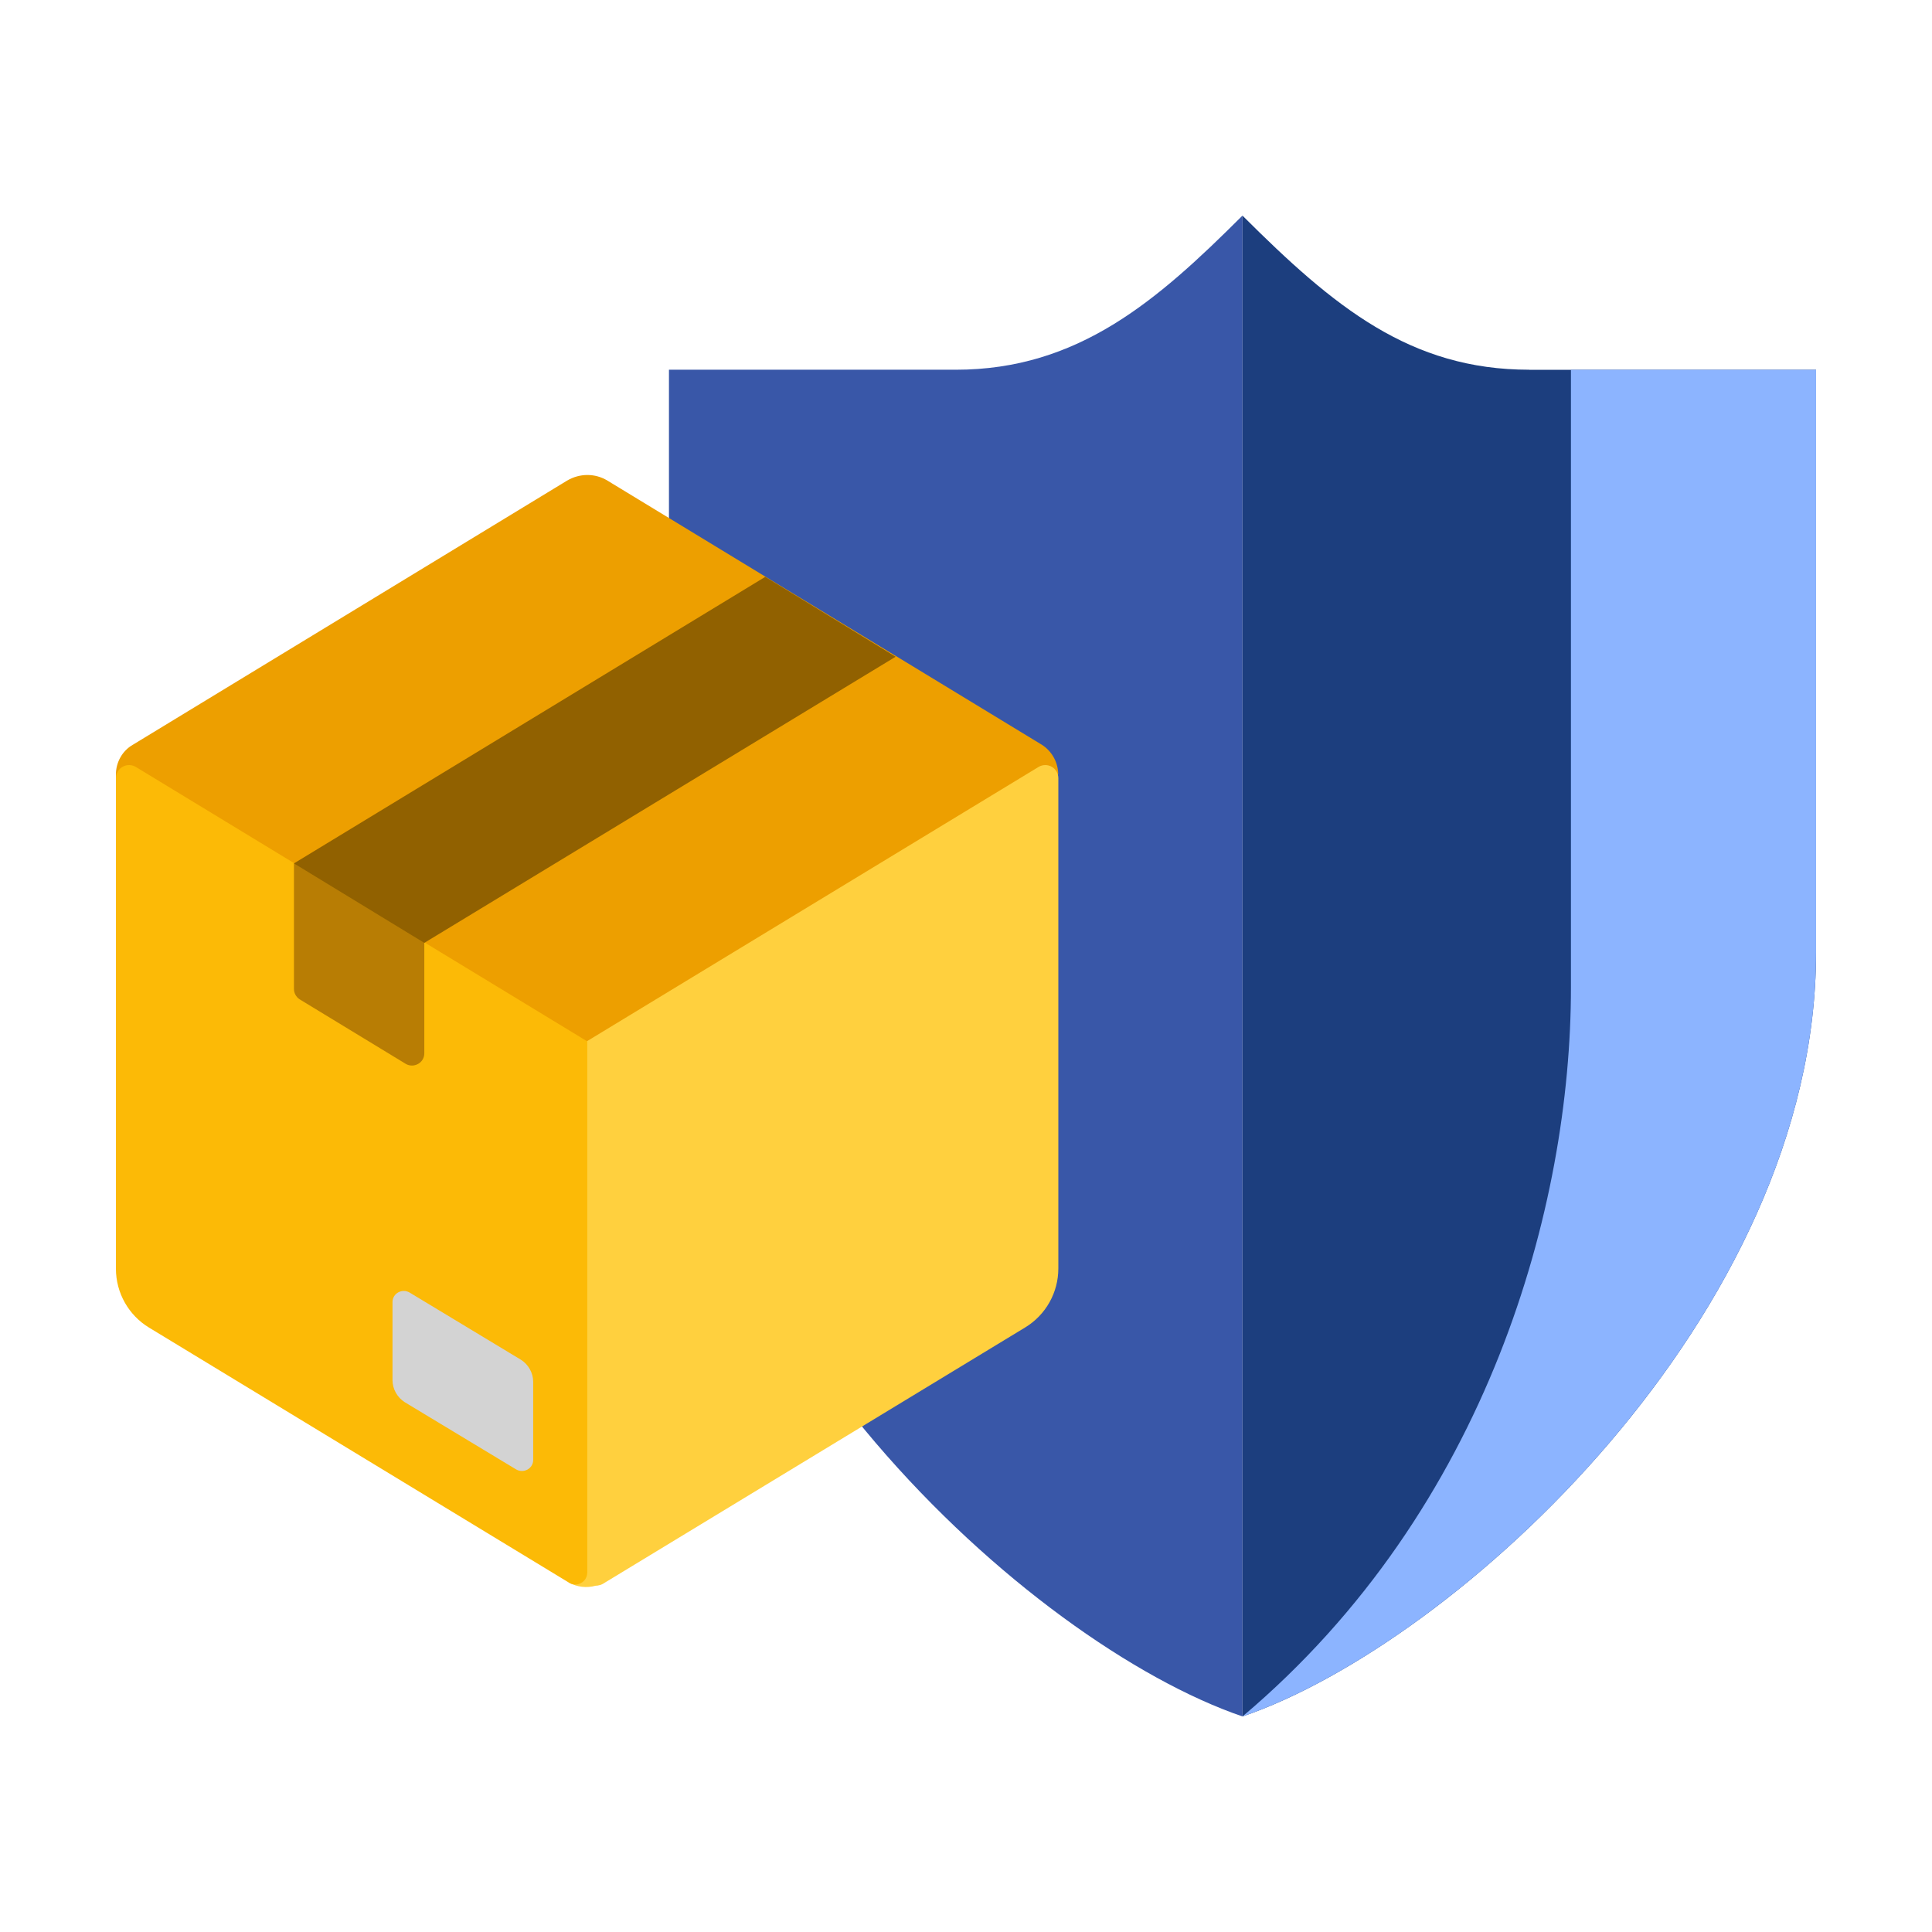
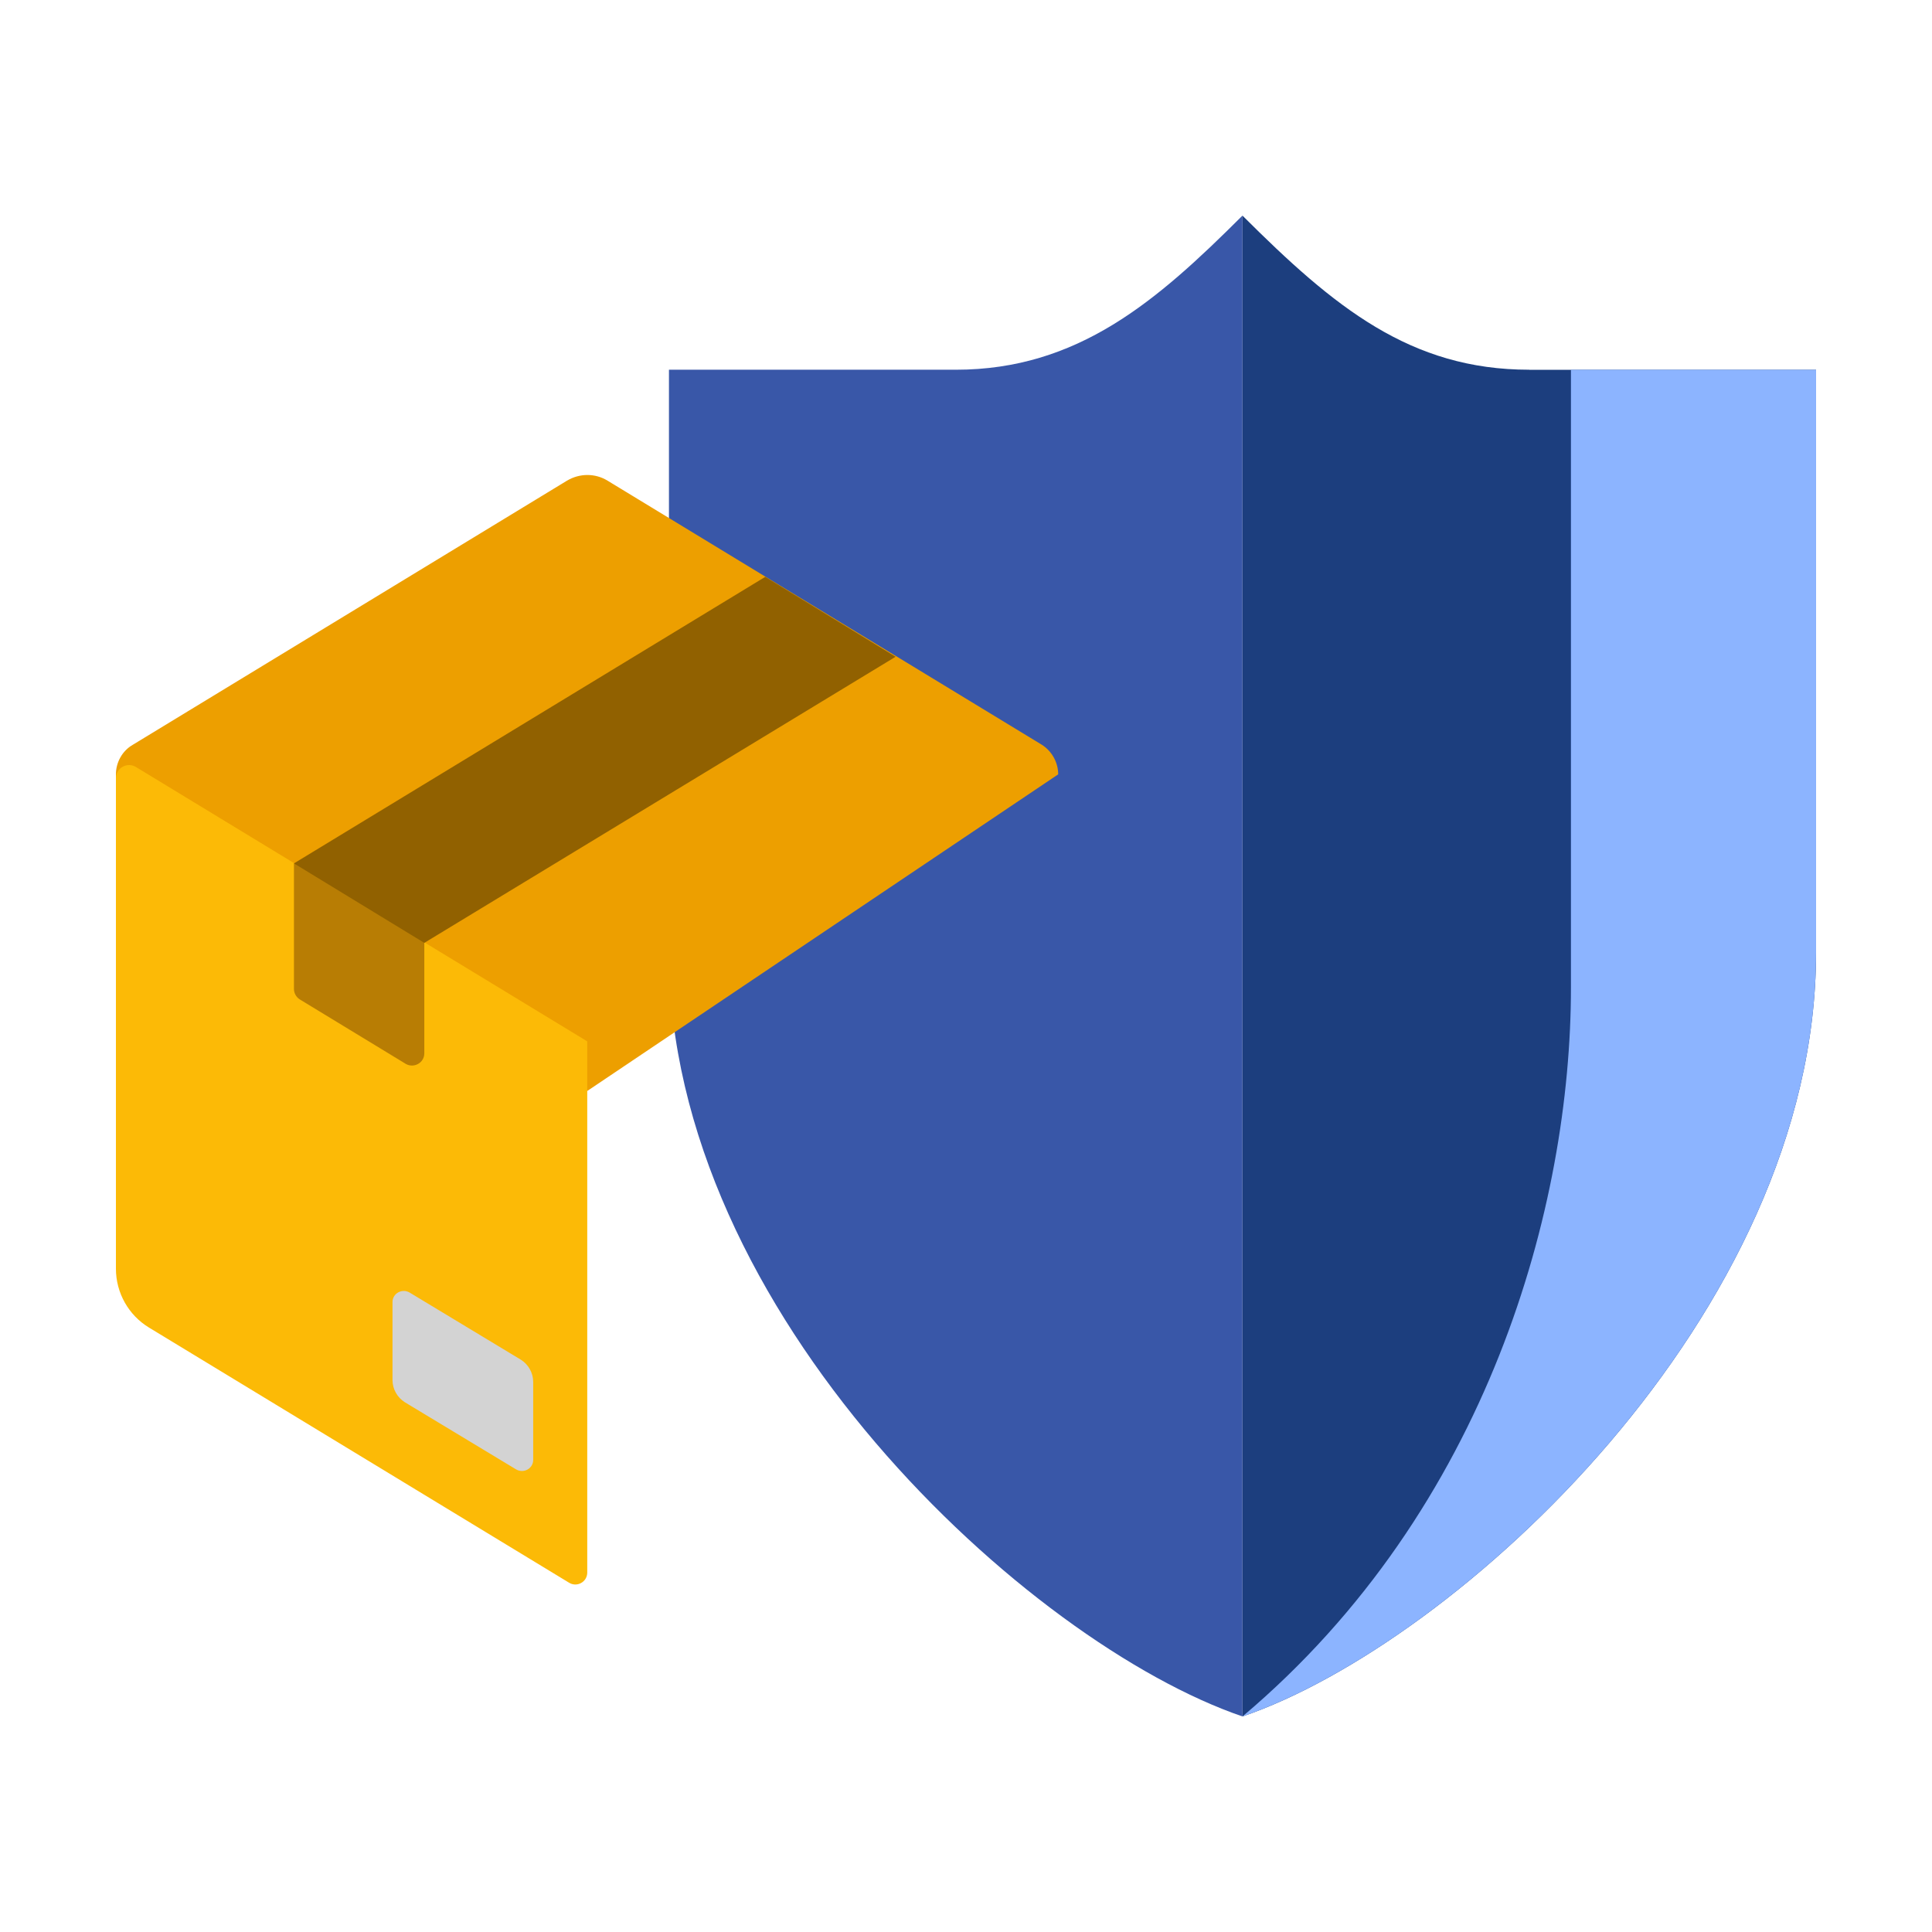
<svg xmlns="http://www.w3.org/2000/svg" width="100" height="100" viewBox="0 0 100 100" fill="none">
  <path d="M64.311 11.158C59.893 15.569 55.807 19.137 49.468 19.137C43.688 19.137 34.625 19.137 34.625 19.137V49.294C34.625 68.017 53.235 85.056 64.311 88.843V11.162V11.158Z" fill="#3957A8" />
  <path d="M79.152 19.137C72.99 19.137 69.046 15.888 64.312 11.162V88.844C75.388 85.056 93.999 68.021 93.999 49.298V19.141C93.999 19.141 85.298 19.141 79.152 19.141V19.137Z" fill="#1C3E7E" />
  <g style="mix-blend-mode:multiply">
    <path d="M93.999 49.298V19.141C93.999 19.141 87.149 19.141 81.312 19.141C81.312 32.747 81.312 43.014 81.312 51.118C81.312 62.36 77.073 78.076 64.312 88.843C75.388 85.056 93.999 68.021 93.999 49.298Z" fill="#8CB4FF" />
  </g>
  <path d="M29.347 24.879C30.006 24.488 30.808 24.488 31.446 24.879L53.908 38.538C54.443 38.867 54.772 39.464 54.772 40.081L30.396 56.469L6 40.284V40.078C6 39.461 6.329 38.865 6.864 38.556L29.347 24.879Z" fill="#ED9F00" />
-   <path d="M30.39 53.888L53.758 39.695C53.861 39.634 53.978 39.601 54.097 39.6C54.216 39.598 54.334 39.629 54.438 39.688C54.541 39.747 54.627 39.832 54.687 39.935C54.747 40.038 54.779 40.156 54.779 40.275V65.659C54.779 66.27 54.622 66.871 54.323 67.404C54.024 67.937 53.593 68.385 53.072 68.703L31.184 81.992C31.129 82.022 31.068 82.043 31.006 82.053C30.95 82.07 30.893 82.078 30.835 82.076C30.601 82.141 30.357 82.16 30.116 82.131C29.876 82.101 29.643 82.025 29.432 81.905H29.444L24.516 59.553L30.39 53.888Z" fill="#FFD03E" />
  <path d="M30.396 81.404V53.901L7.049 39.708C6.946 39.642 6.827 39.604 6.704 39.6C6.582 39.596 6.461 39.625 6.353 39.684C6.246 39.743 6.156 39.83 6.094 39.935C6.032 40.041 5.999 40.161 6 40.284V65.668C6 66.922 6.658 68.074 7.707 68.712L29.45 81.918C29.543 81.977 29.65 82.01 29.759 82.013C29.869 82.017 29.978 81.991 30.074 81.938C30.171 81.886 30.251 81.809 30.308 81.715C30.364 81.621 30.395 81.514 30.396 81.404Z" fill="#FCBA06" />
  <path d="M27.598 75.562V71.531C27.598 71.058 27.352 70.626 26.961 70.379L21.201 66.902C20.81 66.676 20.316 66.943 20.316 67.396V71.428C20.316 71.901 20.563 72.333 20.954 72.58L26.714 76.056C27.105 76.282 27.598 76.015 27.598 75.562Z" fill="#D3D3D3" />
  <path d="M21.962 54.52V45.138L15.215 44.685V51.186C15.215 51.392 15.318 51.597 15.503 51.721L21.016 55.074C21.427 55.3 21.962 55.014 21.962 54.52Z" fill="#B87D04" />
  <path d="M39.611 29.857L15.215 44.689L21.962 48.803L46.358 33.992L39.611 29.857Z" fill="#916100" />
</svg>